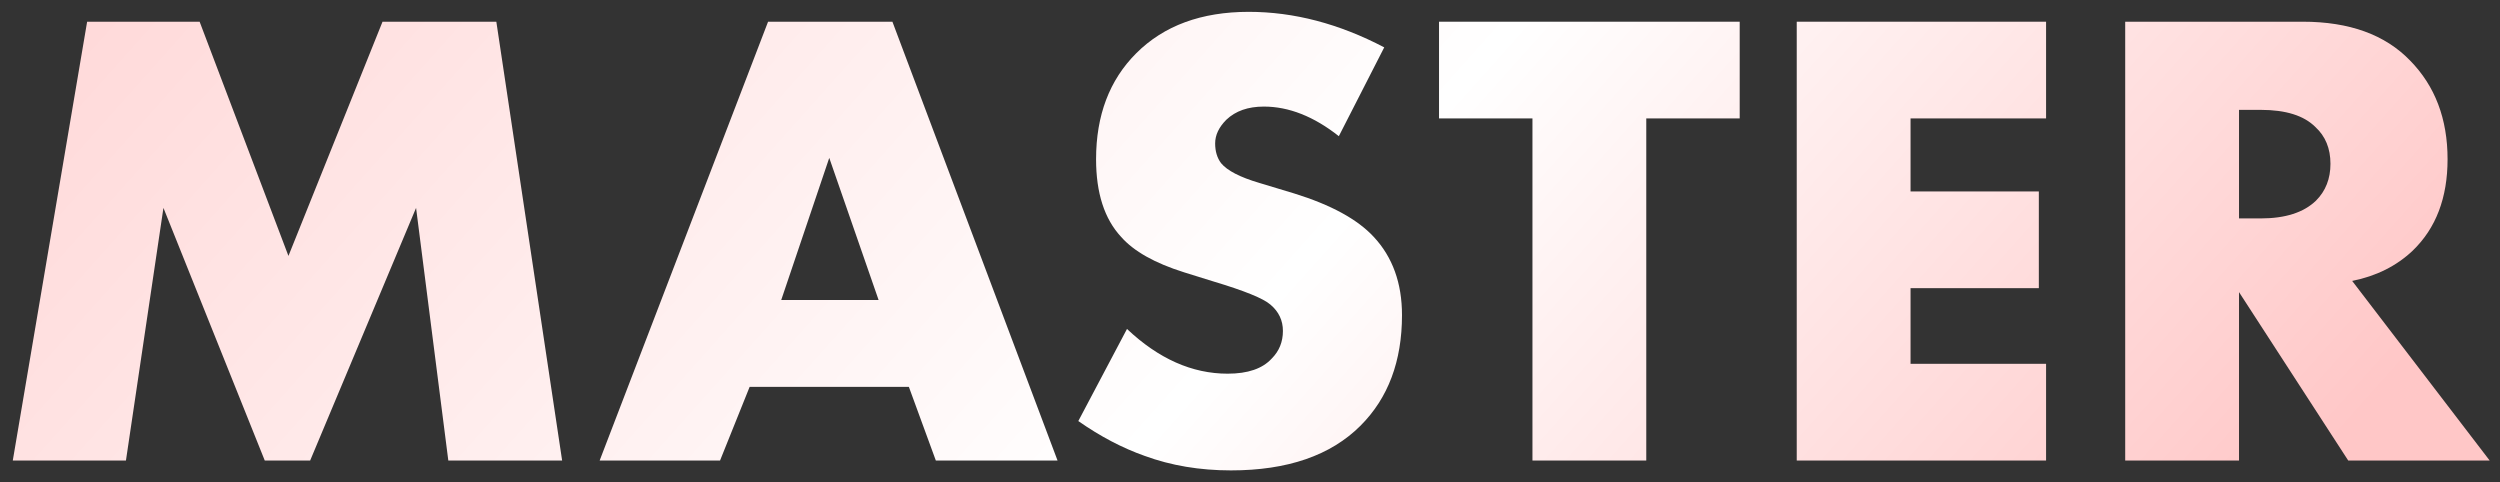
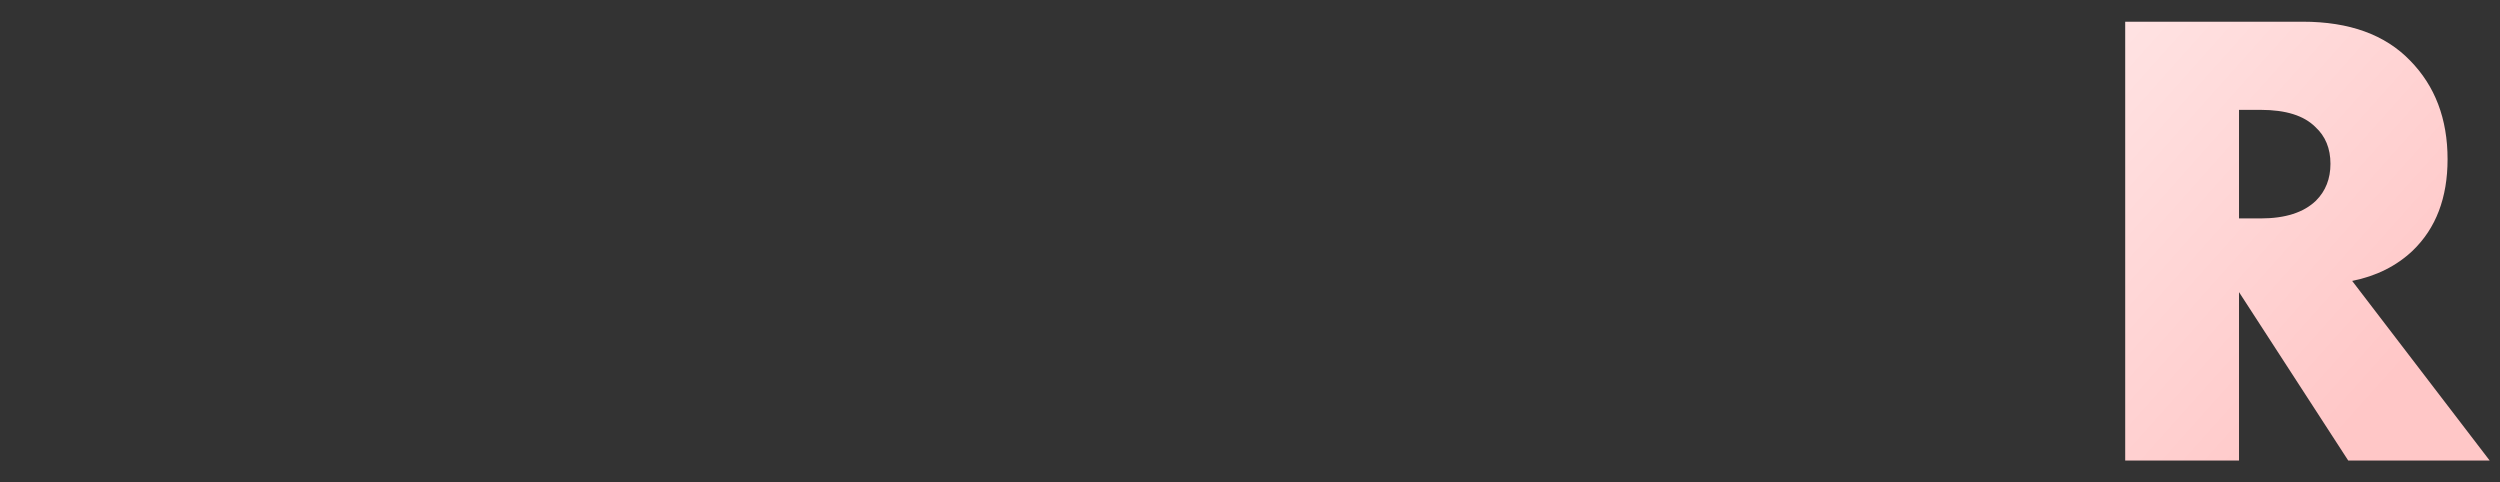
<svg xmlns="http://www.w3.org/2000/svg" width="114" height="22" viewBox="0 0 114 22" fill="none">
  <rect x="0" y="0" width="114" height="22" fill="#333333" stroke="none" />
-   <path d="M5.743 21H0.583L3.973 0.99H9.103L13.153 11.67L17.443 0.99H22.633L25.633 21H20.443L18.973 9.48L14.143 21H12.073L7.453 9.48L5.743 21Z" fill="url(#paint0_linear_4_105)" />
-   <path d="M42.674 21L41.444 17.64H34.184L32.834 21H27.344L35.024 0.99H40.694L48.224 21H42.674ZM35.624 13.68H40.064L37.814 7.2L35.624 13.68Z" fill="url(#paint1_linear_4_105)" />
-   <path d="M49.171 19.2L51.391 15C52.831 16.36 54.361 17.04 55.981 17.04C56.901 17.04 57.571 16.81 57.991 16.35C58.331 16.01 58.501 15.59 58.501 15.09C58.501 14.61 58.311 14.21 57.931 13.89C57.611 13.61 56.751 13.26 55.351 12.84L54.001 12.42C52.661 12 51.701 11.46 51.121 10.8C50.361 9.98 49.981 8.8 49.981 7.26C49.981 5.26 50.591 3.65 51.811 2.43C53.071 1.17 54.781 0.54 56.941 0.54C59.001 0.54 61.061 1.08 63.121 2.16L61.051 6.21C59.911 5.31 58.771 4.86 57.631 4.86C56.911 4.86 56.341 5.06 55.921 5.46C55.581 5.8 55.411 6.16 55.411 6.54C55.411 6.9 55.501 7.2 55.681 7.44C55.961 7.78 56.541 8.08 57.421 8.34L59.011 8.82C60.691 9.34 61.901 10 62.641 10.8C63.501 11.72 63.931 12.91 63.931 14.37C63.931 16.47 63.301 18.15 62.041 19.41C60.681 20.77 58.711 21.45 56.131 21.45C54.711 21.45 53.401 21.23 52.201 20.79C51.181 20.43 50.171 19.9 49.171 19.2Z" fill="url(#paint2_linear_4_105)" />
-   <path d="M79.33 5.4H75.07V21H69.88V5.4H65.62V0.99H79.33V5.4Z" fill="url(#paint3_linear_4_105)" />
-   <path d="M93.301 0.99V5.4H87.121V8.73H92.971V13.14H87.121V16.59H93.301V21H81.931V0.99H93.301Z" fill="url(#paint4_linear_4_105)" />
  <path d="M96.909 0.99H105.009C107.129 0.99 108.759 1.58 109.899 2.76C111.039 3.92 111.609 5.42 111.609 7.26C111.609 9.02 111.079 10.41 110.019 11.43C109.279 12.13 108.359 12.59 107.259 12.81L113.529 21H107.079L102.099 13.32V21H96.909V0.99ZM102.099 5.01V9.96H103.089C104.209 9.96 105.049 9.69 105.609 9.15C106.049 8.71 106.269 8.15 106.269 7.47C106.269 6.77 106.039 6.21 105.579 5.79C105.059 5.27 104.229 5.01 103.089 5.01H102.099Z" fill="url(#paint5_linear_4_105)" />
  <defs>
    <linearGradient id="paint0_linear_4_105" x1="0.583" y1="1.409" x2="68.856" y2="62.402" gradientUnits="userSpaceOnUse">
      <stop stop-color="#FFD8D8" />
      <stop offset="0.557" stop-color="white" />
      <stop offset="1" stop-color="#FFC7C7" />
    </linearGradient>
    <linearGradient id="paint1_linear_4_105" x1="0.583" y1="1.409" x2="68.856" y2="62.402" gradientUnits="userSpaceOnUse">
      <stop stop-color="#FFD8D8" />
      <stop offset="0.557" stop-color="white" />
      <stop offset="1" stop-color="#FFC7C7" />
    </linearGradient>
    <linearGradient id="paint2_linear_4_105" x1="0.583" y1="1.409" x2="68.856" y2="62.402" gradientUnits="userSpaceOnUse">
      <stop stop-color="#FFD8D8" />
      <stop offset="0.557" stop-color="white" />
      <stop offset="1" stop-color="#FFC7C7" />
    </linearGradient>
    <linearGradient id="paint3_linear_4_105" x1="0.583" y1="1.409" x2="68.856" y2="62.402" gradientUnits="userSpaceOnUse">
      <stop stop-color="#FFD8D8" />
      <stop offset="0.557" stop-color="white" />
      <stop offset="1" stop-color="#FFC7C7" />
    </linearGradient>
    <linearGradient id="paint4_linear_4_105" x1="0.583" y1="1.409" x2="68.856" y2="62.402" gradientUnits="userSpaceOnUse">
      <stop stop-color="#FFD8D8" />
      <stop offset="0.557" stop-color="white" />
      <stop offset="1" stop-color="#FFC7C7" />
    </linearGradient>
    <linearGradient id="paint5_linear_4_105" x1="0.583" y1="1.409" x2="68.856" y2="62.402" gradientUnits="userSpaceOnUse">
      <stop stop-color="#FFD8D8" />
      <stop offset="0.557" stop-color="white" />
      <stop offset="1" stop-color="#FFC7C7" />
    </linearGradient>
  </defs>
</svg>